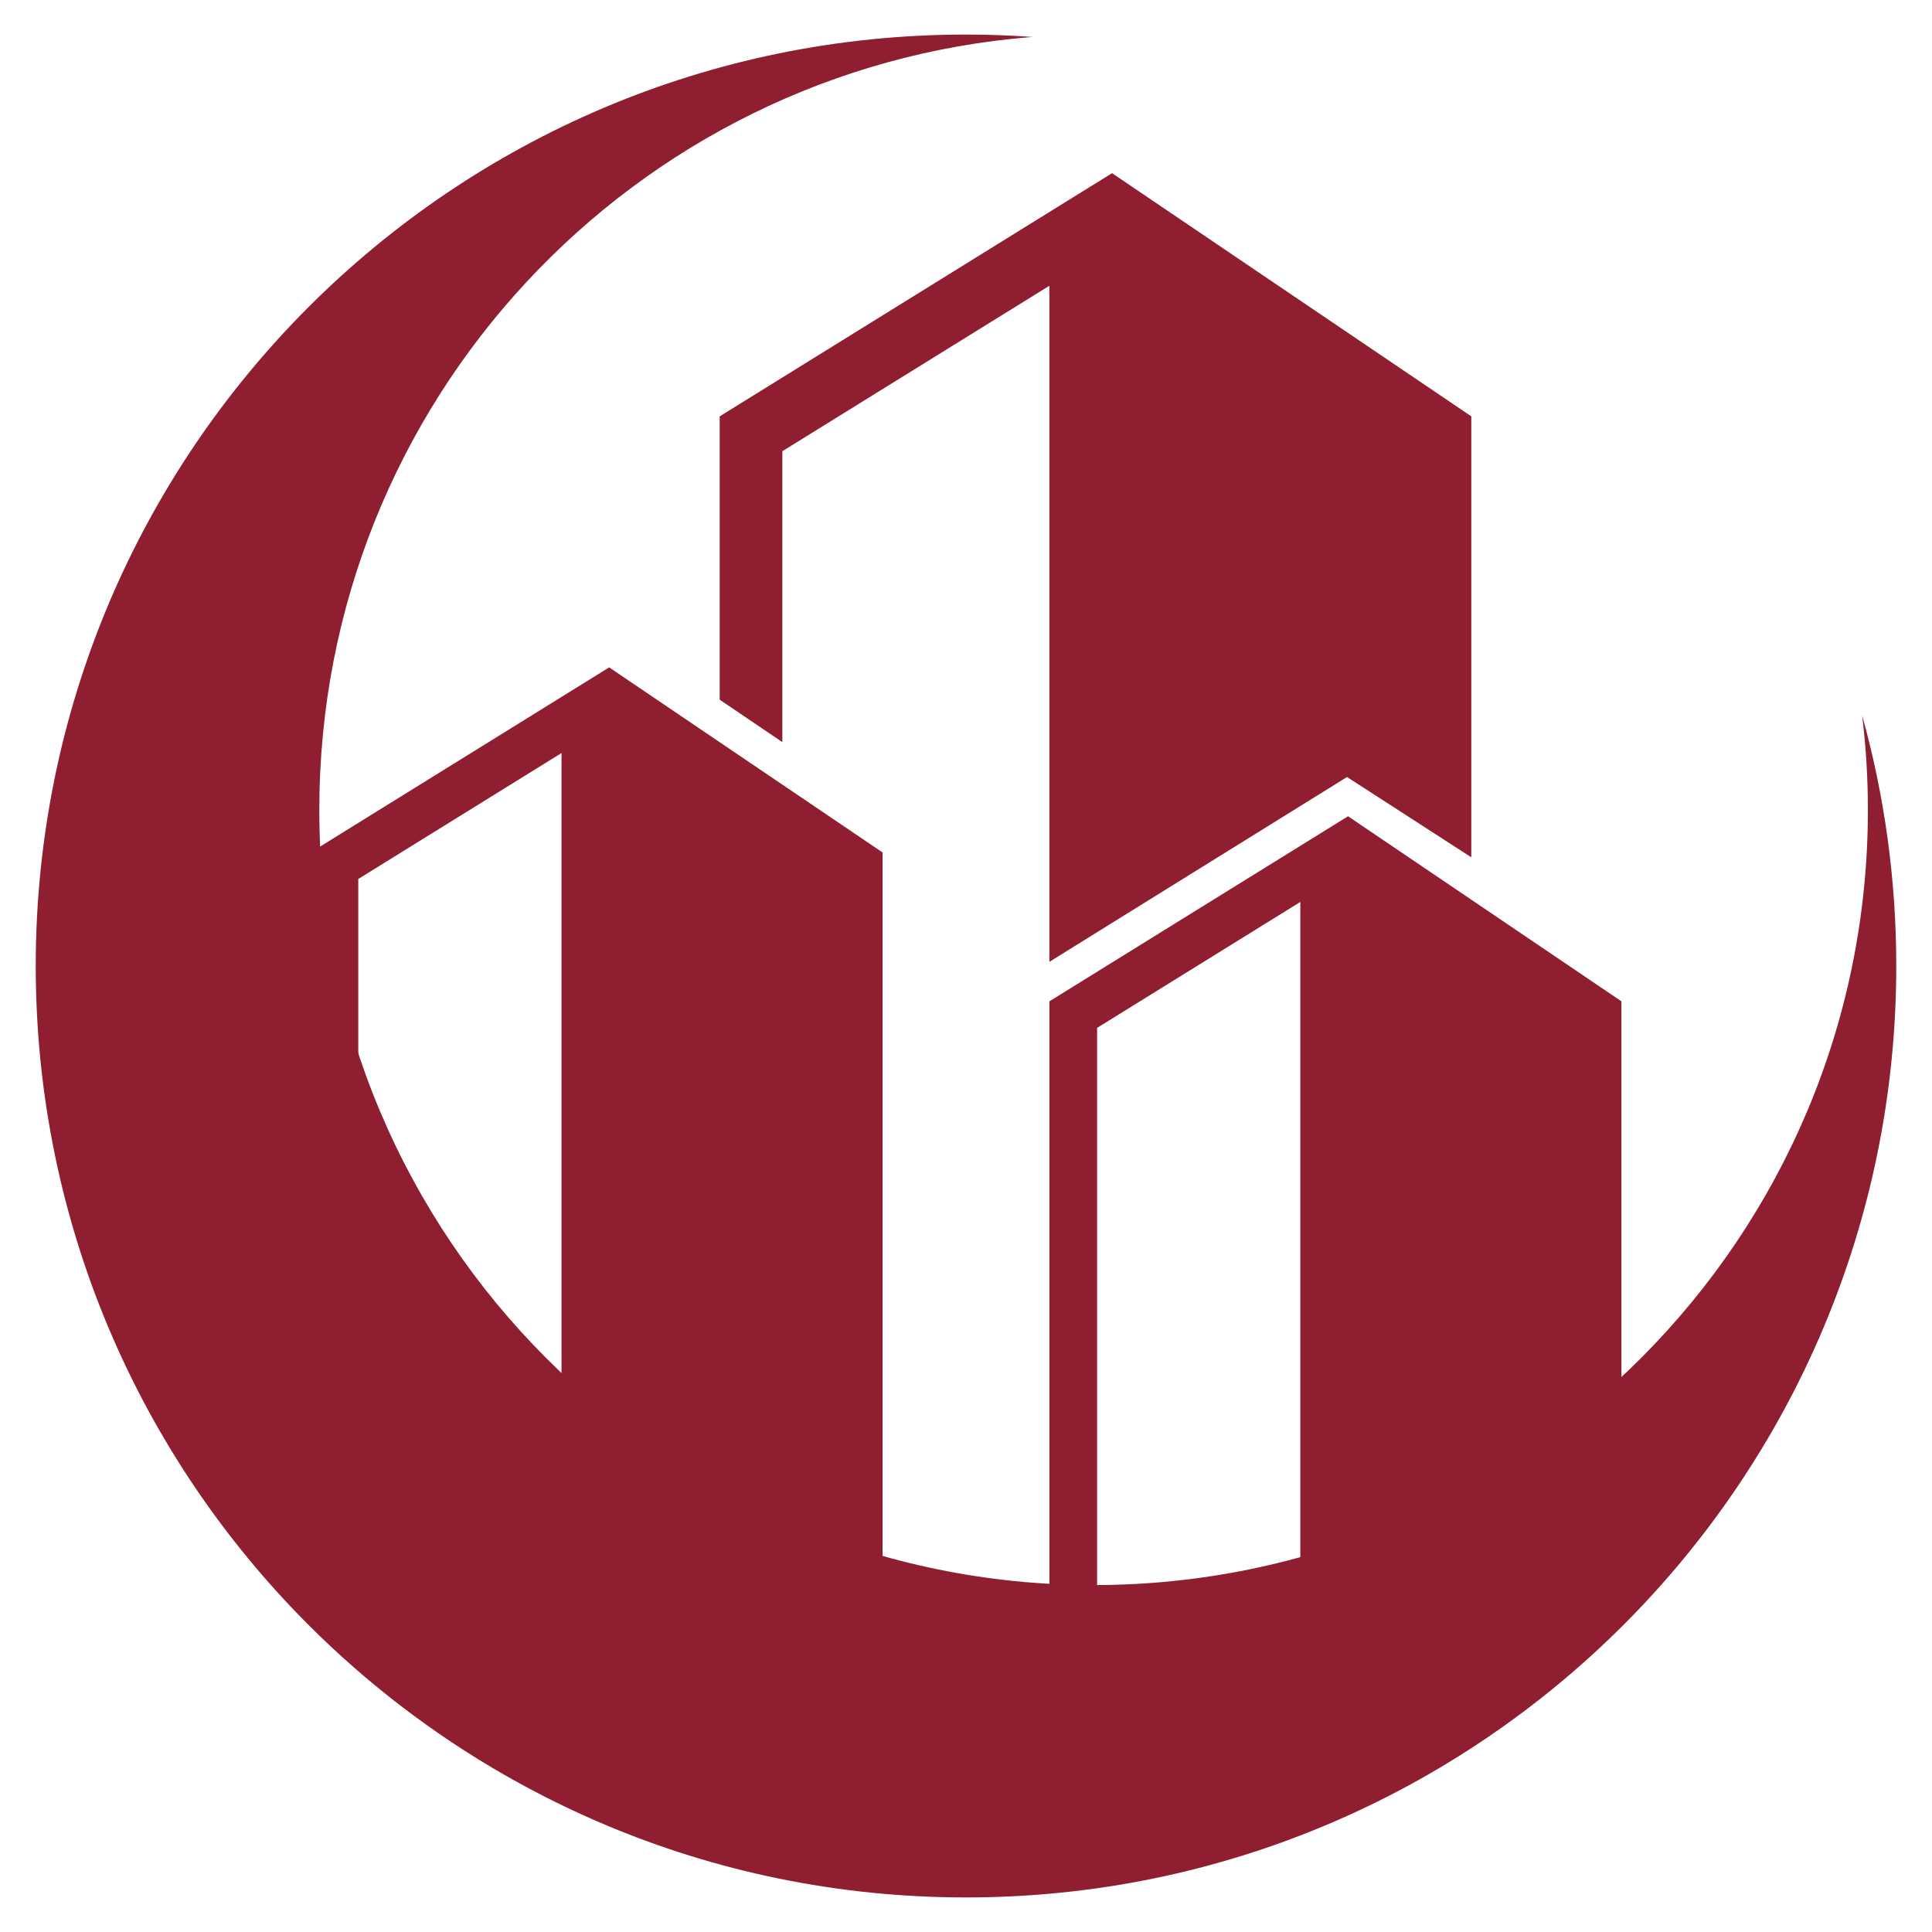
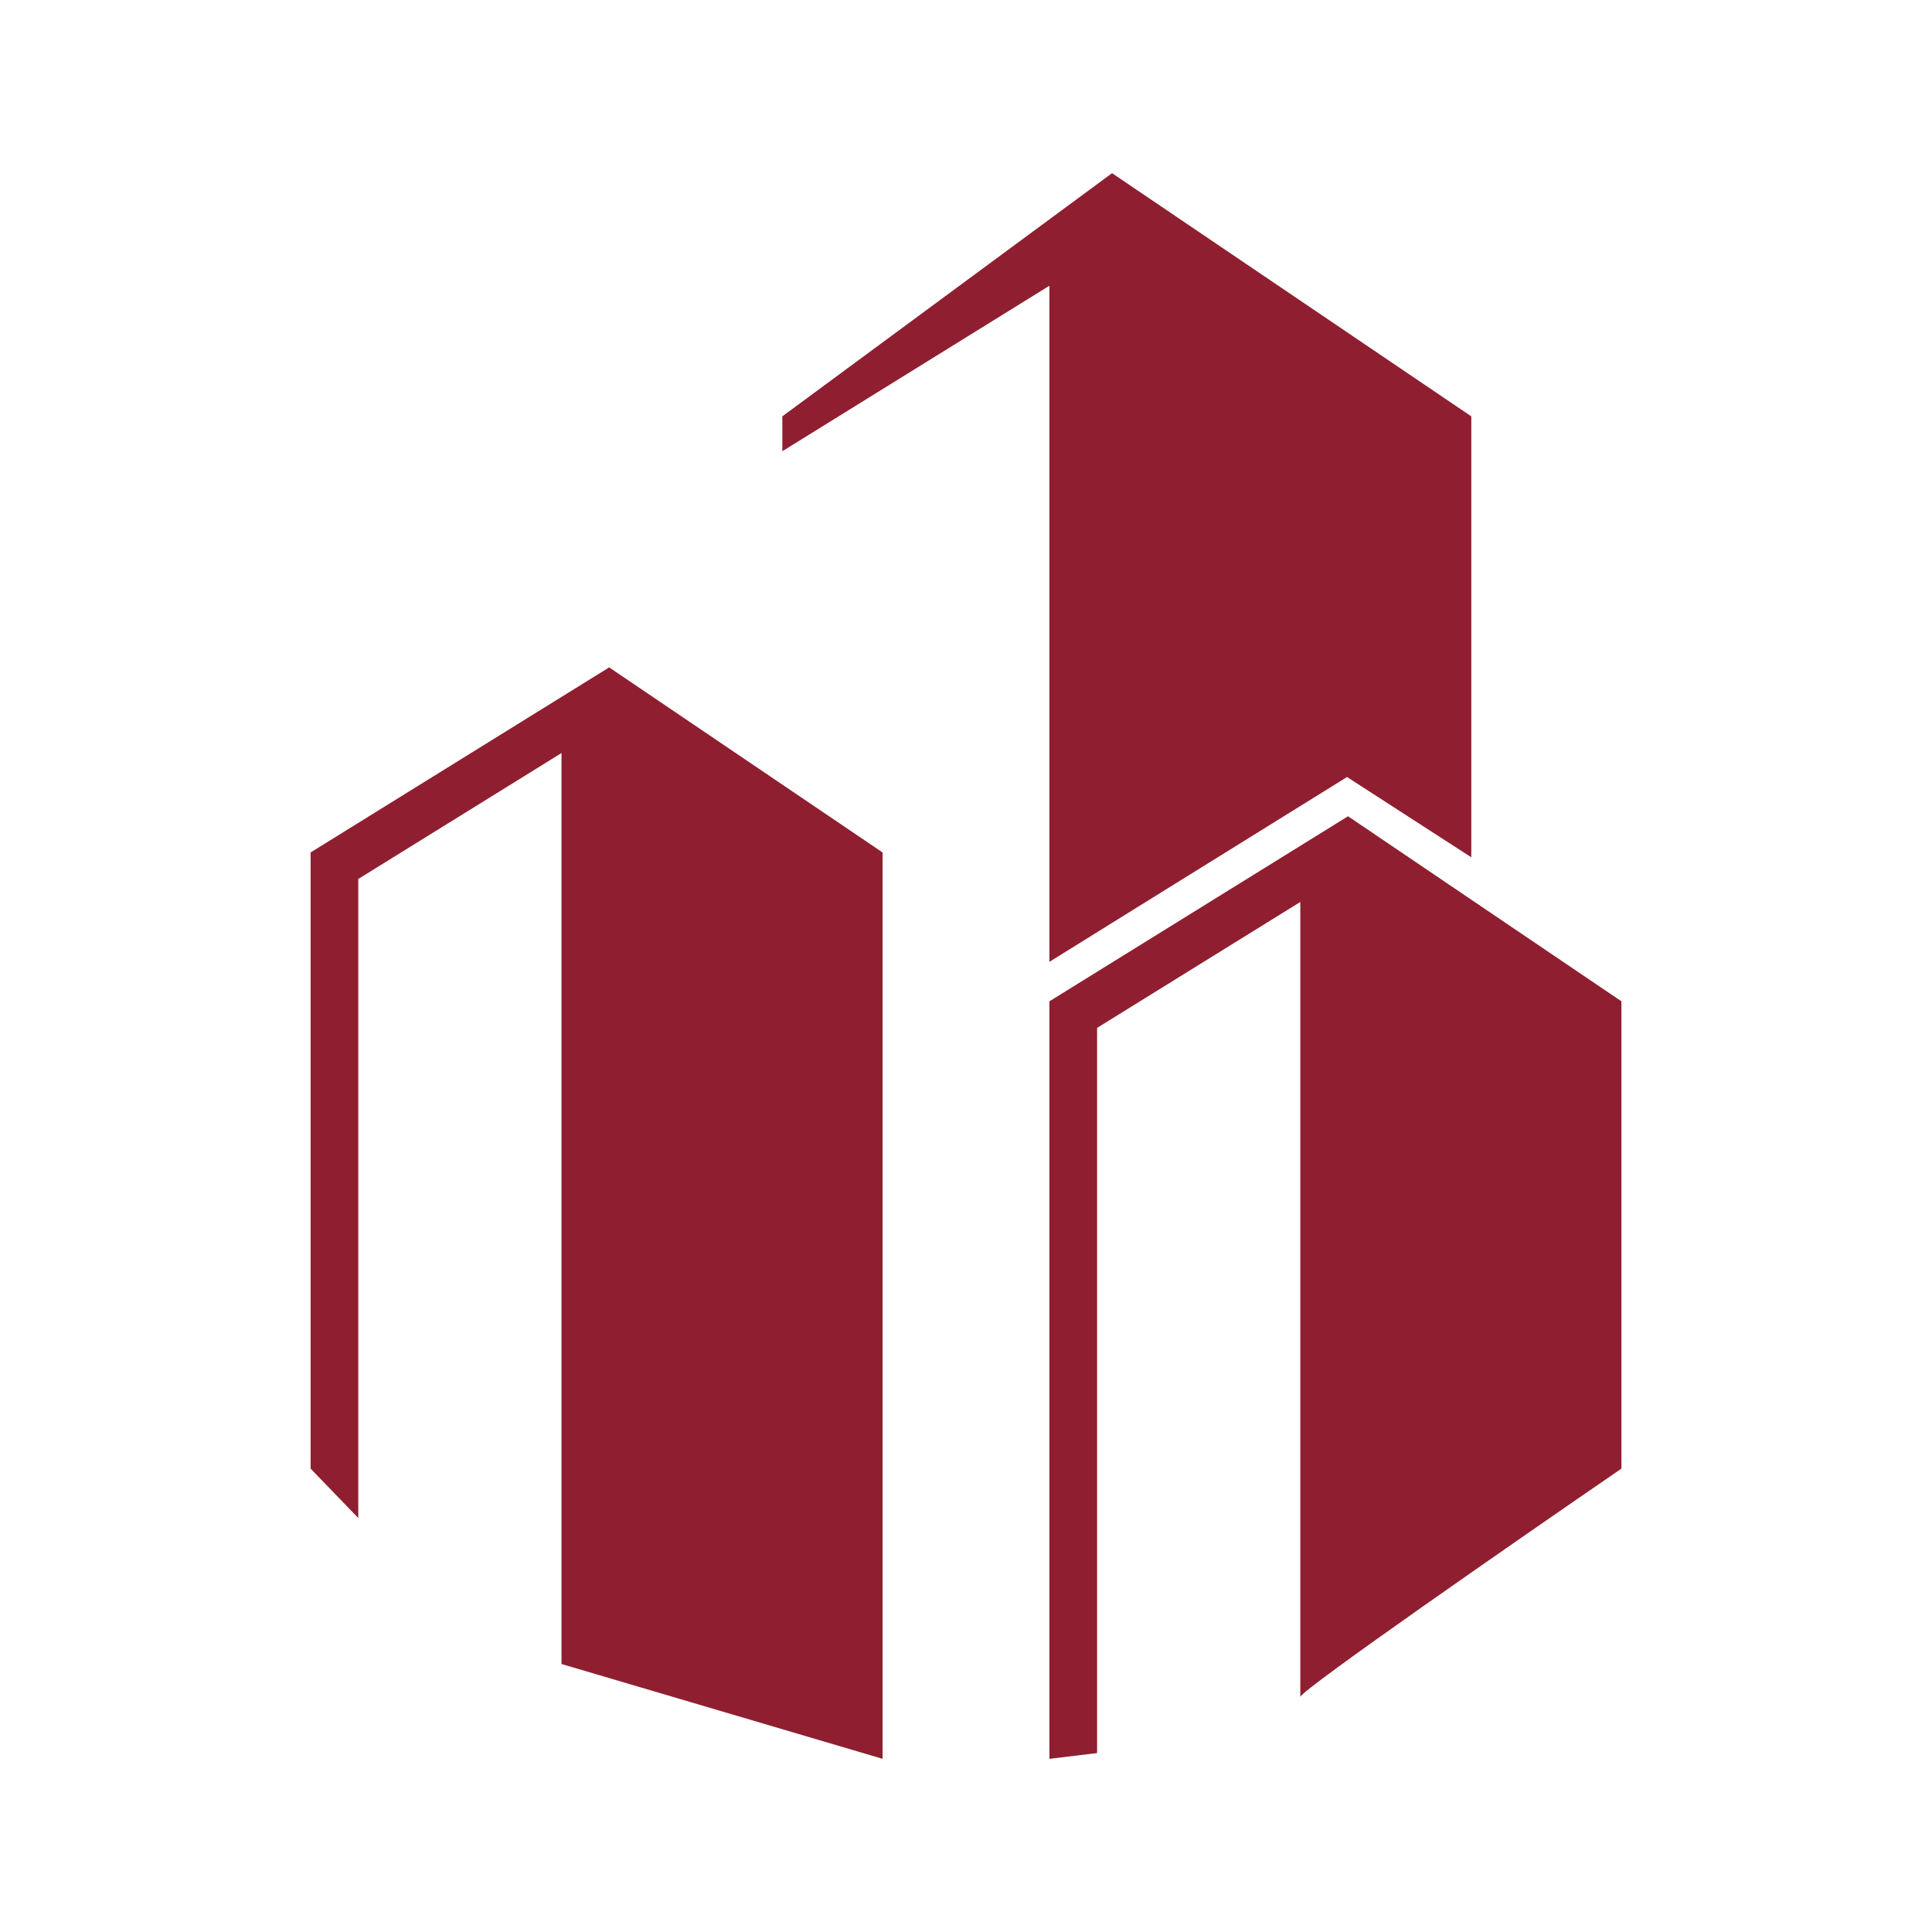
<svg xmlns="http://www.w3.org/2000/svg" xmlns:ns1="http://sodipodi.sourceforge.net/DTD/sodipodi-0.dtd" xmlns:ns2="http://www.inkscape.org/namespaces/inkscape" width="292" height="292" viewBox="0 0 292 292" fill="none" version="1.1" id="svg46" ns1:docname="logo.svg" ns2:version="1.2.2 (b0a8486541, 2022-12-01)">
  <defs id="defs50" />
  <ns1:namedview id="namedview48" pagecolor="#ffffff" bordercolor="#000000" borderopacity="0.25" ns2:showpageshadow="2" ns2:pageopacity="0.0" ns2:pagecheckerboard="0" ns2:deskcolor="#d1d1d1" showgrid="false" showguides="true" ns2:zoom="2.17" ns2:cx="150" ns2:cy="141.93548" ns2:window-width="1920" ns2:window-height="1008" ns2:window-x="0" ns2:window-y="0" ns2:window-maximized="1" ns2:current-layer="svg46" />
-   <path fill-rule="evenodd" clip-rule="evenodd" d="m 146,5.224 c 3.382,0 6.73,0.125 10.056,0.36 C 95.74,10.301 48.26,60.796 48.26,122.391 c 0,64.716 52.397,117.175 117.022,117.175 64.632,0 117.029,-52.459 117.029,-117.175 0,-4.82 -0.297,-9.572 -0.864,-14.247 3.354,12.048 5.152,24.739 5.152,37.852 0,77.752 -62.951,140.78 -140.599,140.78 C 68.352,286.776 5.401,223.748 5.401,145.996 5.401,68.251 68.352,5.224 146,5.224 Z" fill="#6d071a" id="path2" style="fill:#8f1f30;fill-opacity:1;stroke-width:1.328" />
-   <path fill-rule="evenodd" clip-rule="evenodd" d="m 222.371,62.926 v 66.645 l -18.783,-12.132 -35.515,22.049 -5.976,3.714 -3.492,2.172 V 43.187 l -40.363,25.01 v 43.966 l -9.468,-6.411 V 62.926 L 168.073,26.173 Z M 46.943,128.838 v 93.126 l 7.207,7.47 v -96.586 l 30.715,-19.033 v 137.68 l 48.525,14.331 V 128.838 L 92.07,100.868 Z m 111.663,136.989 7.207,-0.871 V 155.354 l 30.715,-19.033 v 120.127 c 0.614,-1.354 32.61,-23.553 48.531,-34.483 v -70.629 l -41.318,-27.968 -45.134,27.968 z" fill="#6d071a" id="path44" style="fill:#8f1f30;fill-opacity:1;stroke-width:1.328" />
+   <path fill-rule="evenodd" clip-rule="evenodd" d="m 222.371,62.926 v 66.645 l -18.783,-12.132 -35.515,22.049 -5.976,3.714 -3.492,2.172 V 43.187 l -40.363,25.01 v 43.966 V 62.926 L 168.073,26.173 Z M 46.943,128.838 v 93.126 l 7.207,7.47 v -96.586 l 30.715,-19.033 v 137.68 l 48.525,14.331 V 128.838 L 92.07,100.868 Z m 111.663,136.989 7.207,-0.871 V 155.354 l 30.715,-19.033 v 120.127 c 0.614,-1.354 32.61,-23.553 48.531,-34.483 v -70.629 l -41.318,-27.968 -45.134,27.968 z" fill="#6d071a" id="path44" style="fill:#8f1f30;fill-opacity:1;stroke-width:1.328" />
</svg>